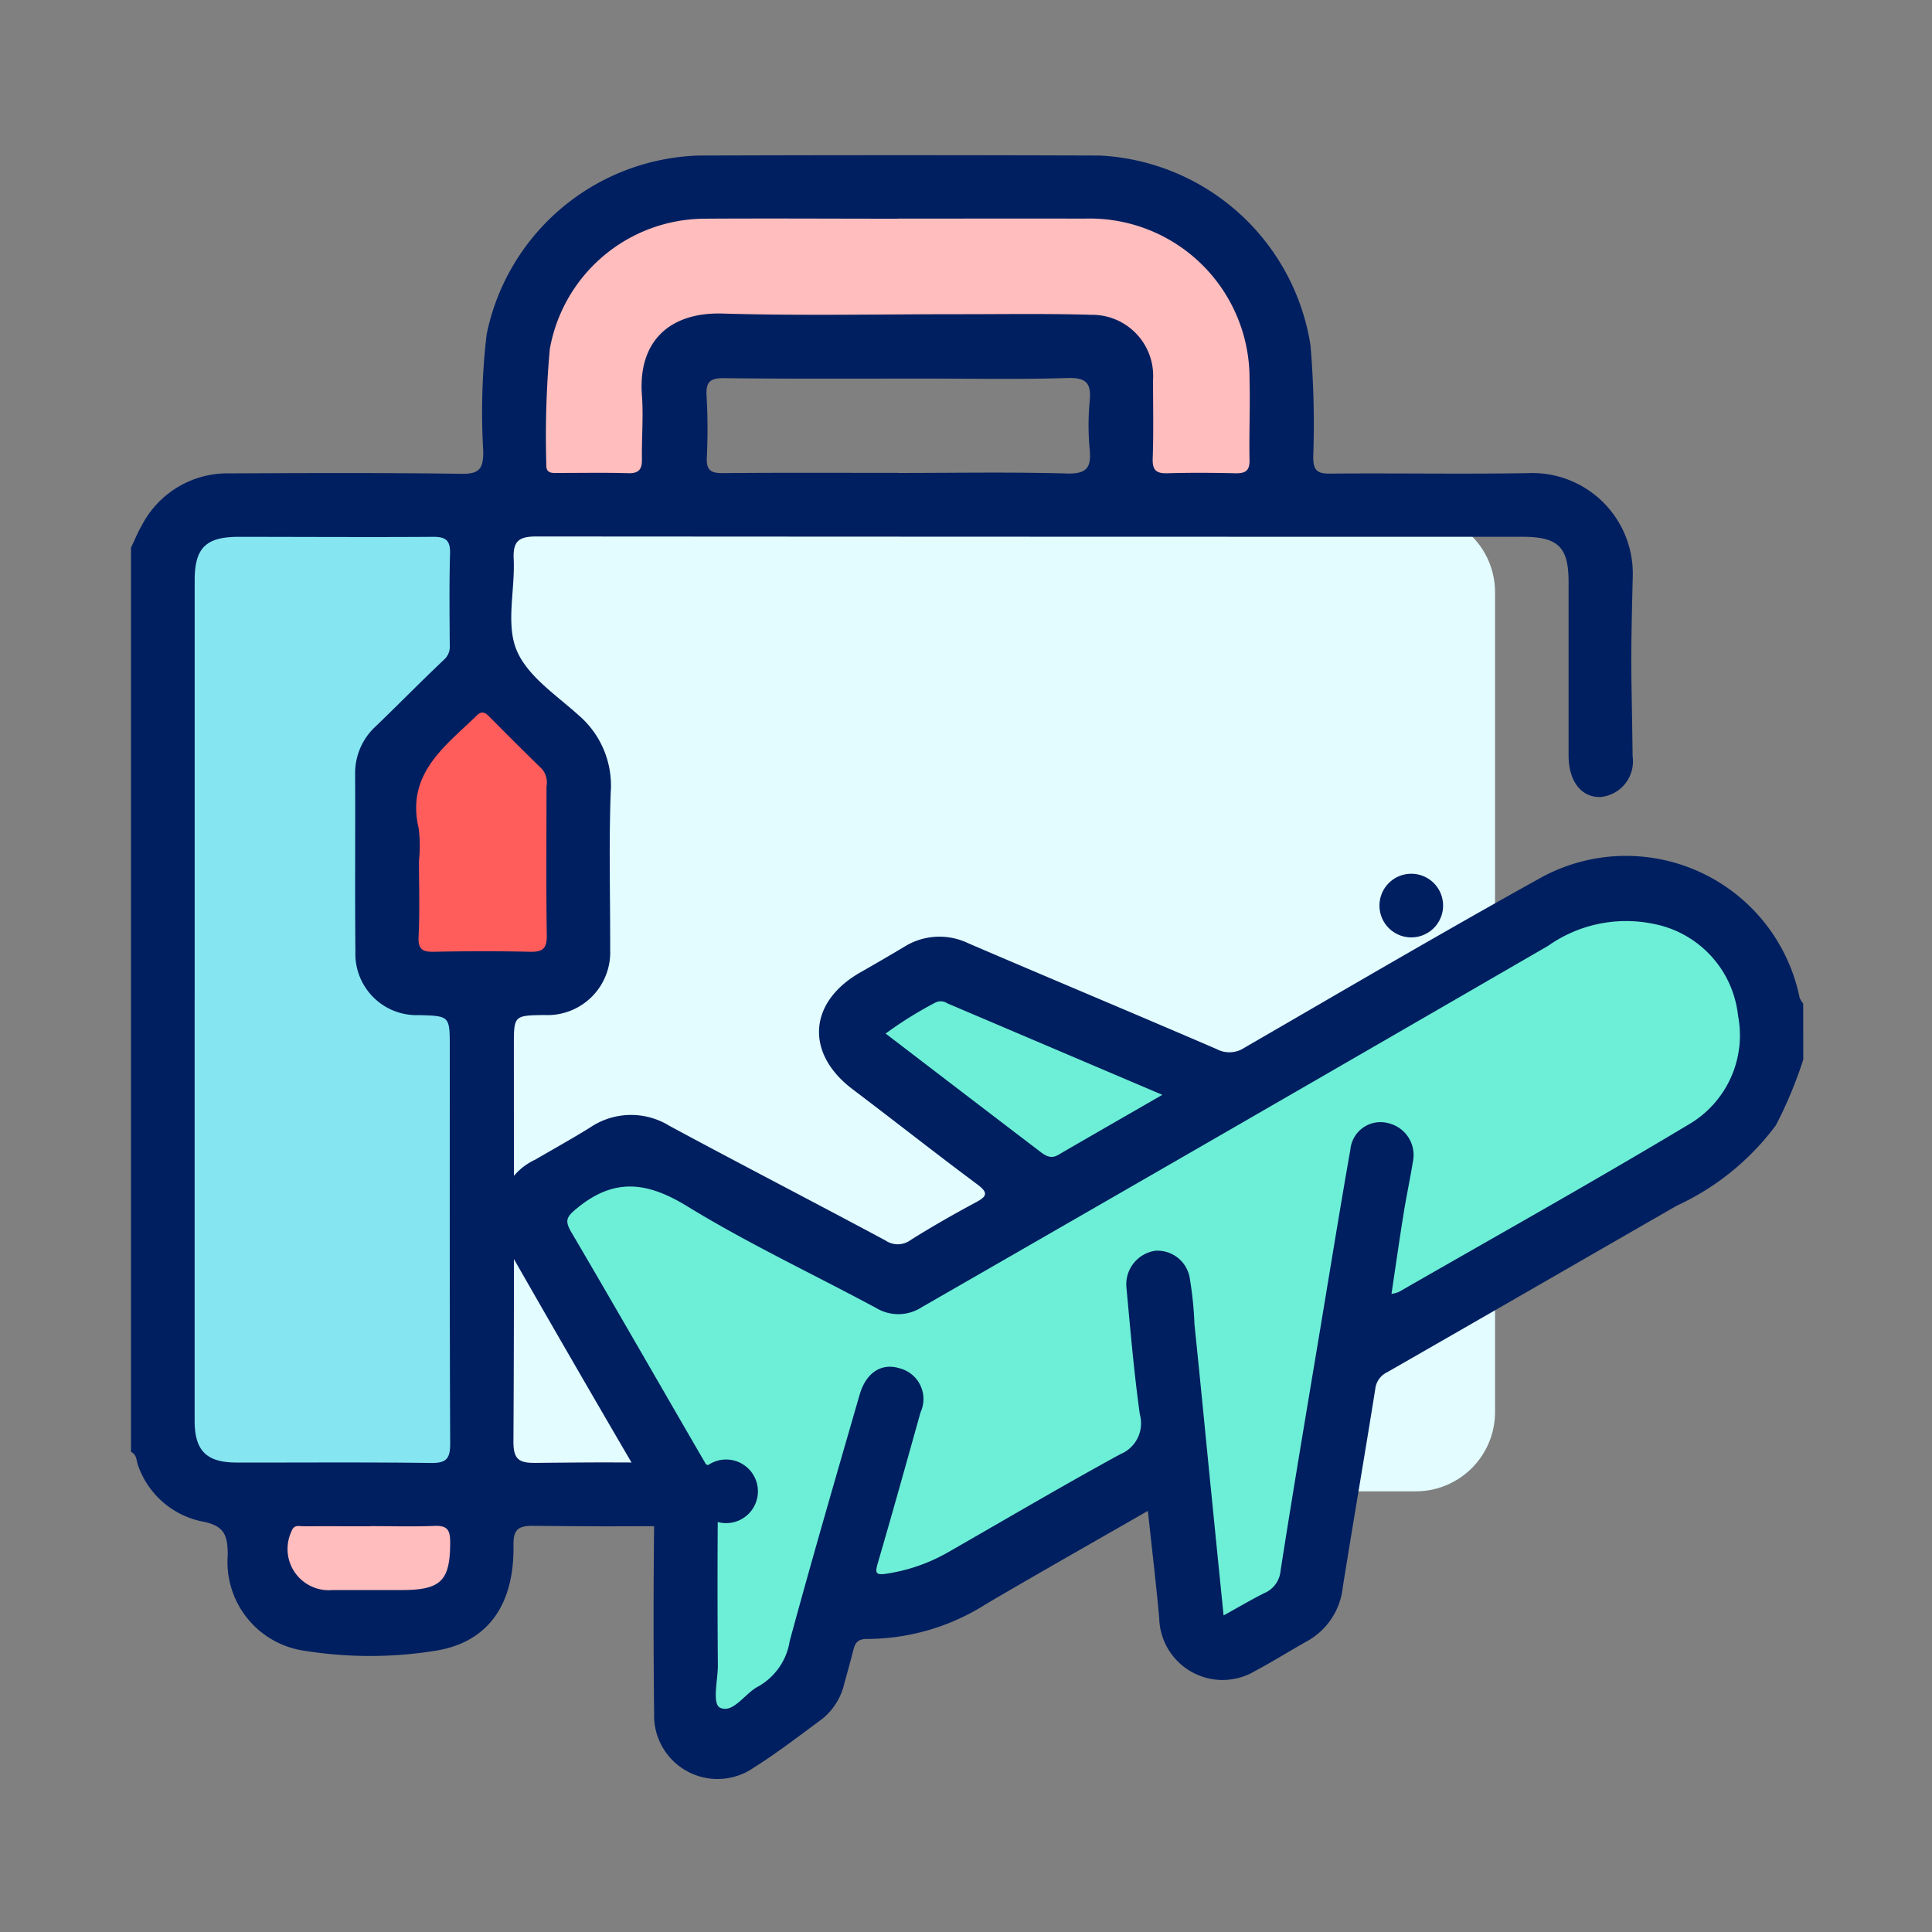
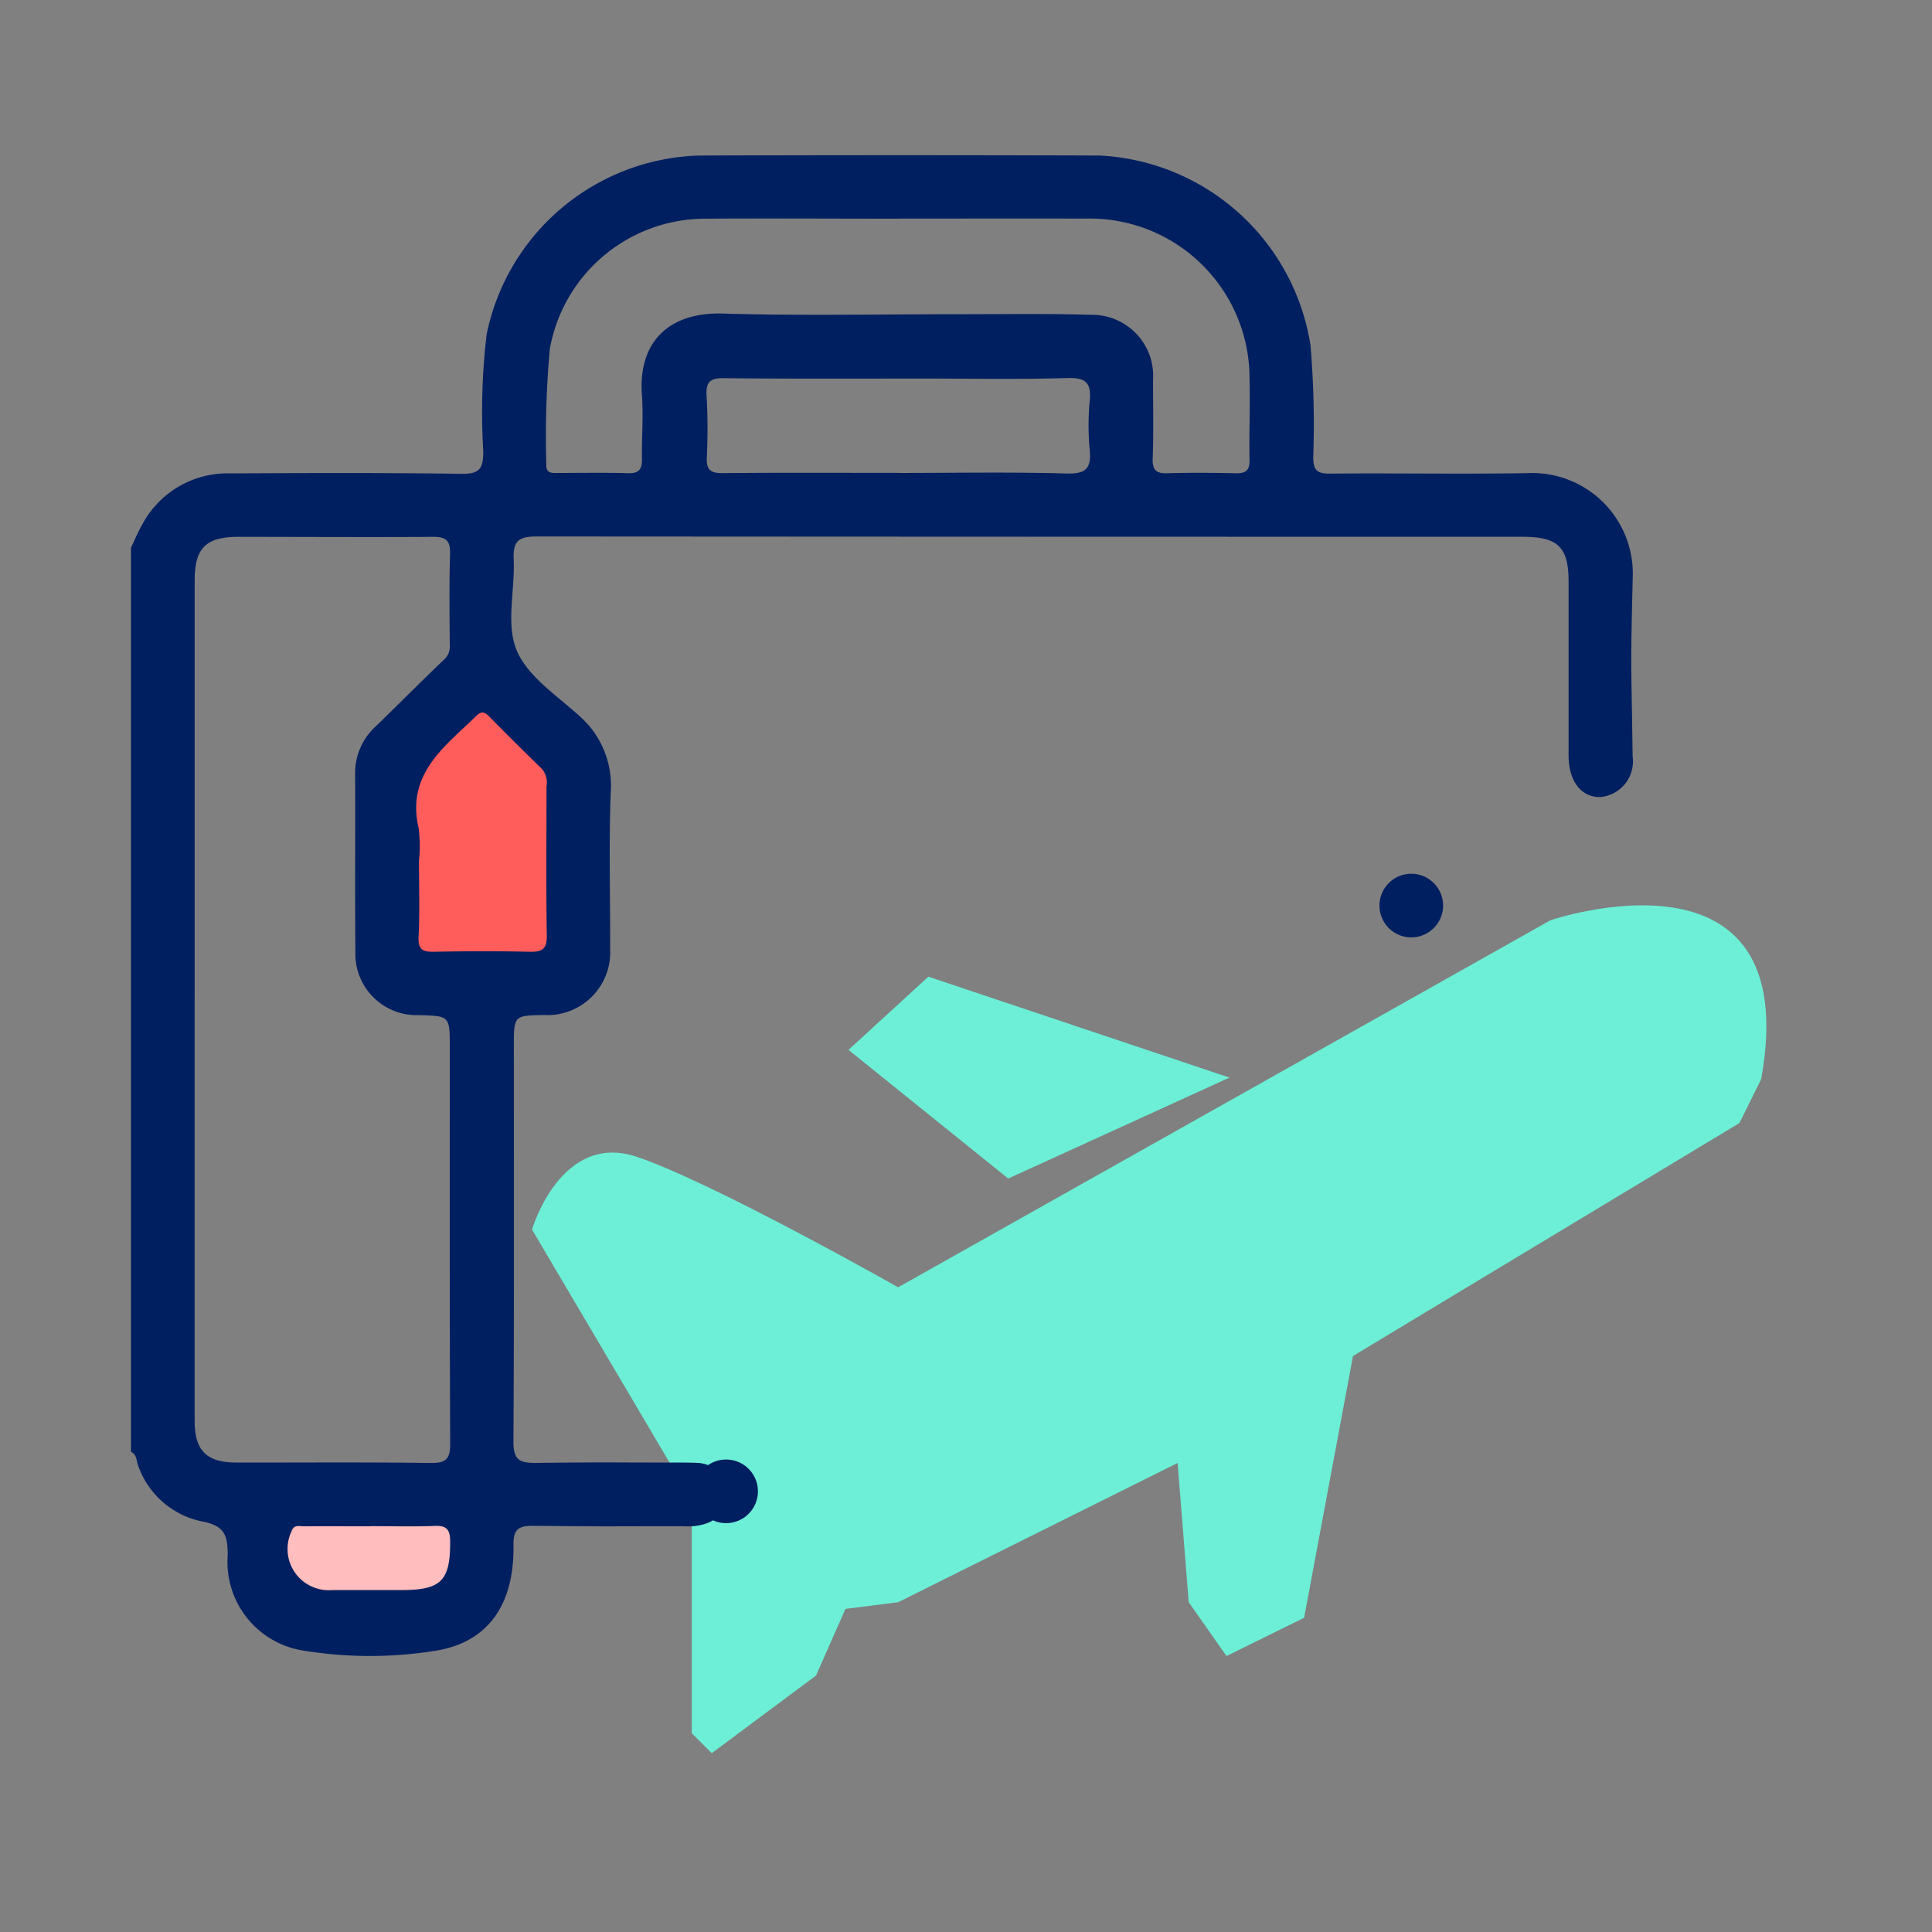
<svg xmlns="http://www.w3.org/2000/svg" xmlns:ns1="http://www.inkscape.org/namespaces/inkscape" xmlns:ns2="http://sodipodi.sourceforge.net/DTD/sodipodi-0.dtd" width="30mm" height="30mm" viewBox="0 0 30 30" version="1.1" id="svg1" xml:space="preserve" ns1:version="1.3 (1:1.3+202307231459+0e150ed6c4)" ns2:docname="ship-icon.svg">
  <rect x="0" y="0" width="30" height="30" fill="#808080" stroke="none" />
  <ns2:namedview id="namedview1" pagecolor="#ffffff" bordercolor="#999999" borderopacity="1" ns1:showpageshadow="0" ns1:pageopacity="0" ns1:pagecheckerboard="0" ns1:deskcolor="#d1d1d1" ns1:document-units="mm" ns1:zoom="4.1153244" ns1:cx="101.69308" ns1:cy="73.141256" ns1:window-width="1920" ns1:window-height="1016" ns1:window-x="0" ns1:window-y="27" ns1:window-maximized="1" ns1:current-layer="layer1" showguides="true">
    <ns2:guide position="2.014,10.963" orientation="1,0" id="guide2" ns1:locked="false" />
    <ns2:guide position="27.99,9.708" orientation="1,0" id="guide3" ns1:locked="false" />
    <ns2:guide position="33.85,28.279" orientation="0,-1" id="guide4" ns1:locked="false" />
    <ns2:guide position="33.415,1.899" orientation="0,-1" id="guide5" ns1:locked="false" />
  </ns2:namedview>
  <defs id="defs1">
    <clipPath id="clip-path">
      <rect id="Rectángulo_253" data-name="Rectángulo 253" width="69.479" height="69.471" fill="none" />
    </clipPath>
  </defs>
  <g ns1:label="Capa 1" ns1:groupmode="layer" id="layer1" transform="translate(-102.46,-145.916)">
    <g id="Grupo_484" data-name="Grupo 484" transform="matrix(0.345,0,0,0.345,104.494,148.326)">
-       <path id="Trazado_1372" data-name="Trazado 1372" d="m 117.252,115.72 h -43.3 a 3.569,3.569 0 0 1 -3.568,-3.568 v -36.9 a 3.569,3.569 0 0 1 3.568,-3.568 h 43.3 a 3.568,3.568 0 0 1 3.568,3.568 v 36.9 a 3.568,3.568 0 0 1 -3.568,3.568" transform="translate(-59.426,-55.583)" fill="#e3fcff" />
      <path id="Trazado_1373" data-name="Trazado 1373" d="m 145.822,167.476 29.355,-16.517 c 0,0 11.482,-3.912 9.485,7.151 l -0.981,1.977 -17.391,10.484 -2.2,11.782 -3.494,1.722 -1.7,-2.421 -0.5,-6.268 -12.581,6.268 -2.369,0.3 -1.325,3 -4.693,3.494 -0.9,-0.9 v -10.487 l -7.189,-12.181 c 0,0 1.289,-4.437 4.738,-3.267 3.449,1.17 11.736,5.863 11.736,5.863" transform="translate(-111.289,-116.525)" fill="#6cefd6" />
      <path id="Trazado_1374" data-name="Trazado 1374" d="m 199.323,173.663 -7.188,-5.791 3.594,-3.295 13.552,4.543 z" transform="translate(-159.841,-127.604)" fill="#6cefd6" />
      <path id="Trazado_1375" data-name="Trazado 1375" d="m 32.238,273.379 h -4.493 a 2.843,2.843 0 0 1 -2.843,-2.843 v -0.005 a 2.843,2.843 0 0 1 2.843,-2.843 h 4.493 a 2.843,2.843 0 0 1 2.843,2.843 v 0.005 a 2.843,2.843 0 0 1 -2.843,2.843" transform="translate(-19.308,-207.551)" fill="#ffbdbd" />
-       <path id="Trazado_1376" data-name="Trazado 1376" d="m 6.235,111.826 v -38.74 c 0,0 0.4,-3.7 2.9,-3.446 2.5,0.254 11.477,0.451 11.477,0.451 v 44.332 c 0,0 -11.377,1 -12.375,0 a 17.6,17.6 0 0 1 -2,-2.6" transform="translate(-4.834,-53.986)" fill="#85e6f2" />
      <path id="Trazado_1377" data-name="Trazado 1377" d="m 50.087,117.046 0.6,-9.519 3.922,-3.395 4.265,3.727 0.333,9.852 z" transform="translate(-38.835,-80.739)" fill="#ff5c5c" />
-       <path id="Trazado_1378" data-name="Trazado 1378" d="M 110.916,21.094 C 112.47,9.4 103.94,8.725 103.94,8.725 H 82.227 C 74.905,10.256 76.17,21.094 76.17,21.094 a 5.255,5.255 0 0 0 6.923,0 c 0,0 -0.532,-4.048 0.2,-4.78 0.732,-0.732 12.236,-1.664 18.865,-0.333 0,0 1.77,0.337 1.037,5.128 0,0 7.6,0.883 7.721,-0.015" transform="translate(-59.662,-6.765)" fill="#ffbdbd" />
      <path id="Trazado_1379" data-name="Trazado 1379" d="M 0,17.665 C 0.169,17.314 0.315,16.949 0.512,16.614 A 4.342,4.342 0 0 1 4.449,14.32 c 3.481,-0.015 6.963,-0.03 10.443,0.02 0.807,0.011 0.96,-0.248 0.964,-0.991 a 30.036,30.036 0 0 1 0.15,-5.278 10.062,10.062 0 0 1 9.565,-8.056 q 9.012,-0.031 18.024,0 a 10.111,10.111 0 0 1 9.493,8.544 42.1,42.1 0 0 1 0.123,5.031 c 0,0.595 0.179,0.747 0.762,0.741 2.976,-0.028 5.953,0.03 8.928,-0.023 a 4.526,4.526 0 0 1 4.691,4.68 c -0.109,4.537 -0.063,3.527 -0.006,8.066 a 1.613,1.613 0 0 1 -1.424,1.832 c -0.887,0.039 -1.458,-0.713 -1.458,-1.871 0,-4.455 0,-3.359 0,-7.815 0,-1.562 -0.472,-2.025 -2.067,-2.025 q -22.193,0 -44.387,-0.015 c -0.813,0 -1.063,0.221 -1.025,1.028 0.064,1.37 -0.356,2.9 0.125,4.075 0.481,1.175 1.779,2.024 2.791,2.938 a 4.164,4.164 0 0 1 1.45,3.488 c -0.085,2.351 -0.018,4.706 -0.024,7.06 a 2.826,2.826 0 0 1 -2.96,2.951 c -1.371,0.019 -1.374,0.019 -1.374,1.384 0,5.94 0.016,11.88 -0.02,17.82 0,0.8 0.255,0.96 1,0.953 3.705,-0.036 2.633,-0.016 6.339,-0.015 0.309,0 0.618,0 0.926,0.015 a 1.4,1.4 0 0 1 0.381,2.738 2.557,2.557 0 0 1 -0.994,0.112 c -3.846,0 -2.915,0.019 -6.761,-0.017 -0.707,-0.007 -0.9,0.191 -0.888,0.889 0.035,2.629 -1.117,4.324 -3.449,4.723 a 18.579,18.579 0 0 1 -5.95,0.012 4.033,4.033 0 0 1 -3.463,-4.3 c 0,-0.91 -0.147,-1.335 -1.171,-1.525 A 3.872,3.872 0 0 1 0.329,59 C 0.238,58.779 0.275,58.485 0,58.36 v -40.7 m 2.864,20.3 q 0,9.5 0,18.993 c 0,1.353 0.532,1.885 1.878,1.888 2.919,0.006 5.839,-0.021 8.757,0.02 0.715,0.01 0.871,-0.212 0.867,-0.893 -0.027,-5.939 -0.017,-11.877 -0.018,-17.816 0,-1.41 0,-1.41 -1.386,-1.448 A 2.759,2.759 0 0 1 10.1,35.848 c -0.024,-2.661 0,-5.322 -0.012,-7.984 A 2.853,2.853 0 0 1 11.021,25.7 c 1.029,-0.991 2.03,-2.011 3.067,-2.994 a 0.78,0.78 0 0 0 0.259,-0.654 c -0.009,-1.373 -0.027,-2.746 0.013,-4.118 0.017,-0.587 -0.18,-0.761 -0.759,-0.757 -2.919,0.02 -5.838,0 -8.757,0 -1.474,0 -1.977,0.5 -1.978,1.956 q 0,9.413 0,18.825 m 31.642,-35.1 c -2.919,0 -5.838,-0.019 -8.757,0 a 7.114,7.114 0 0 0 -6.9,5.862 43.691,43.691 0 0 0 -0.158,5.192 c -0.026,0.448 0.3,0.388 0.573,0.389 1.039,0 2.078,-0.02 3.115,0.011 0.5,0.015 0.623,-0.195 0.616,-0.643 -0.015,-0.952 0.071,-1.91 0,-2.856 -0.185,-2.414 1.224,-3.757 3.633,-3.686 3.59,0.106 7.184,0.027 10.777,0.029 1.937,0 3.875,-0.032 5.81,0.028 a 2.748,2.748 0 0 1 2.784,2.935 c 0,1.177 0.027,2.354 -0.015,3.529 -0.019,0.53 0.158,0.682 0.666,0.667 1.01,-0.031 2.021,-0.023 3.031,0 0.436,0.009 0.672,-0.073 0.661,-0.589 -0.025,-1.2 0.033,-2.41 0,-3.613 A 7.193,7.193 0 0 0 42.927,2.854 c -2.807,-0.007 -5.614,0 -8.42,0 m 0.039,11.447 v 0 c 2.525,0 5.05,-0.047 7.573,0.025 0.9,0.026 1.108,-0.263 1.031,-1.079 a 11.6,11.6 0 0 1 0,-2.181 c 0.075,-0.784 -0.137,-1.063 -0.984,-1.037 -2.158,0.065 -4.319,0.024 -6.479,0.024 -3,0 -6,0.016 -9,-0.018 -0.643,-0.007 -0.819,0.184 -0.78,0.809 a 26.189,26.189 0 0 1 0.01,2.77 c -0.024,0.565 0.183,0.7 0.723,0.695 2.636,-0.026 5.273,-0.011 7.91,-0.011 m -21.589,17.43 c 0,1.147 0.04,2.3 -0.017,3.44 -0.03,0.594 0.189,0.695 0.712,0.684 1.429,-0.029 2.859,-0.032 4.288,0 0.564,0.014 0.78,-0.119 0.771,-0.732 -0.035,-2.237 -0.012,-4.476 -0.013,-6.714 a 0.938,0.938 0 0 0 -0.2,-0.777 c -0.8,-0.78 -1.595,-1.572 -2.382,-2.368 -0.188,-0.19 -0.337,-0.257 -0.558,-0.042 -1.443,1.4 -3.191,2.629 -2.613,5.082 a 6.424,6.424 0 0 1 0.016,1.423 M 10.8,61.705 v 0.006 c -1.011,0 -2.021,-0.005 -3.032,0 -0.2,0 -0.433,-0.094 -0.545,0.23 a 1.856,1.856 0 0 0 1.853,2.639 c 1.039,0 2.078,0 3.116,0 1.776,0 2.177,-0.429 2.174,-2.168 0,-0.546 -0.145,-0.74 -0.7,-0.718 -0.953,0.037 -1.909,0.01 -2.863,0.01" fill="#001f60" />
-       <path id="Trazado_1380" data-name="Trazado 1380" d="m 181.41,149.477 a 19.08,19.08 0 0 1 -1.234,2.96 11.593,11.593 0 0 1 -4.452,3.614 c -4.35,2.5 -8.691,5.007 -13.043,7.5 a 0.952,0.952 0 0 0 -0.536,0.762 c -0.474,2.975 -0.986,5.943 -1.462,8.917 a 3.147,3.147 0 0 1 -1.6,2.422 c -0.782,0.439 -1.542,0.918 -2.334,1.338 a 2.852,2.852 0 0 1 -4.327,-2.378 c -0.144,-1.579 -0.332,-3.153 -0.51,-4.822 -2.487,1.43 -4.9,2.793 -7.283,4.194 a 10.022,10.022 0 0 1 -5.324,1.571 c -0.4,-0.008 -0.554,0.128 -0.641,0.466 -0.132,0.513 -0.272,1.024 -0.415,1.535 a 2.855,2.855 0 0 1 -1.007,1.607 c -1.015,0.748 -2.016,1.524 -3.082,2.193 a 2.856,2.856 0 0 1 -4.472,-2.457 q -0.049,-4.244 0,-8.489 a 3.659,3.659 0 0 0 -0.536,-1.974 q -3.013,-5.144 -5.969,-10.321 a 2.821,2.821 0 0 1 1.164,-4.137 c 0.822,-0.482 1.658,-0.942 2.466,-1.446 a 3.286,3.286 0 0 1 3.566,-0.07 c 3.229,1.741 6.489,3.424 9.722,5.158 a 0.977,0.977 0 0 0 1.137,-0.023 c 0.948,-0.595 1.923,-1.152 2.91,-1.681 0.5,-0.268 0.617,-0.425 0.084,-0.822 -1.888,-1.405 -3.736,-2.863 -5.614,-4.283 -2.138,-1.616 -1.988,-3.923 0.355,-5.258 q 0.986,-0.562 1.961,-1.143 a 2.987,2.987 0 0 1 2.884,-0.171 c 3.724,1.6 7.466,3.162 11.188,4.767 a 1.215,1.215 0 0 0 1.24,-0.054 c 4.438,-2.569 8.86,-5.165 13.342,-7.654 a 7.974,7.974 0 0 1 11.656,5.391 0.982,0.982 0 0 0 0.163,0.269 z m -26.11,25.03 c 0.687,-0.379 1.26,-0.719 1.855,-1.017 a 1.2,1.2 0 0 0 0.728,-1.005 c 0.573,-3.66 1.191,-7.313 1.8,-10.967 0.443,-2.665 0.875,-5.333 1.343,-7.993 a 1.36,1.36 0 0 1 1.709,-1.183 1.472,1.472 0 0 1 1.106,1.726 c -0.131,0.8 -0.3,1.591 -0.427,2.389 -0.188,1.172 -0.355,2.346 -0.538,3.569 a 1.707,1.707 0 0 0 0.33,-0.088 c 4.35,-2.5 8.731,-4.949 13.033,-7.531 a 4.644,4.644 0 0 0 2.236,-4.9 4.718,4.718 0 0 0 -3.768,-4.129 6.094,6.094 0 0 0 -4.785,0.983 q -14.079,8.154 -28.185,16.261 a 1.931,1.931 0 0 1 -2.056,0.037 c -2.837,-1.527 -5.767,-2.9 -8.507,-4.581 -1.8,-1.1 -3.273,-1.287 -4.943,0.08 -0.475,0.389 -0.585,0.551 -0.27,1.087 2.07,3.526 4.1,7.076 6.154,10.609 a 3.146,3.146 0 0 1 0.442,1.671 q -0.029,3.615 0,7.23 c 0,0.663 -0.272,1.73 0.111,1.9 0.591,0.259 1.106,-0.658 1.718,-0.968 a 2.851,2.851 0 0 0 1.406,-2.041 c 1.006,-3.707 2.081,-7.4 3.147,-11.087 0.288,-1 0.993,-1.436 1.79,-1.188 a 1.429,1.429 0 0 1 0.948,1.99 c -0.629,2.254 -1.257,4.507 -1.913,6.753 -0.131,0.45 -0.14,0.588 0.411,0.5 a 7.95,7.95 0 0 0 2.754,-0.966 c 2.578,-1.476 5.138,-2.986 7.744,-4.41 a 1.5,1.5 0 0 0 0.877,-1.792 c -0.263,-1.882 -0.424,-3.779 -0.6,-5.673 a 1.528,1.528 0 0 1 1.3,-1.691 1.476,1.476 0 0 1 1.558,1.311 15.825,15.825 0 0 1 0.2,2 c 0.277,2.669 0.531,5.34 0.8,8.01 0.165,1.662 0.333,3.324 0.512,5.1 m -2.755,-23.437 -9.683,-4.12 a 0.531,0.531 0 0 0 -0.552,-0.024 17.585,17.585 0 0 0 -2.222,1.385 c 2.352,1.8 4.637,3.549 6.927,5.294 0.244,0.186 0.492,0.371 0.837,0.17 1.494,-0.869 2.994,-1.728 4.692,-2.706" transform="translate(-106.143,-108.774)" fill="#001f60" />
      <path id="Trazado_1381" data-name="Trazado 1381" d="m 290.994,145.4 a 1.432,1.432 0 1 1 -1.432,-1.432 1.432,1.432 0 0 1 1.432,1.432" transform="translate(-231.938,-111.627)" fill="#001f60" />
      <path id="Trazado_1382" data-name="Trazado 1382" d="m 132.867,262.747 a 1.432,1.432 0 1 1 -1.432,-1.432 1.432,1.432 0 0 1 1.432,1.432" transform="translate(-104.65,-202.61)" fill="#001f60" />
      <rect id="Rectángulo_434" data-name="Rectángulo 434" width="75.267" height="73.074" fill="none" x="0" y="0" />
    </g>
  </g>
</svg>